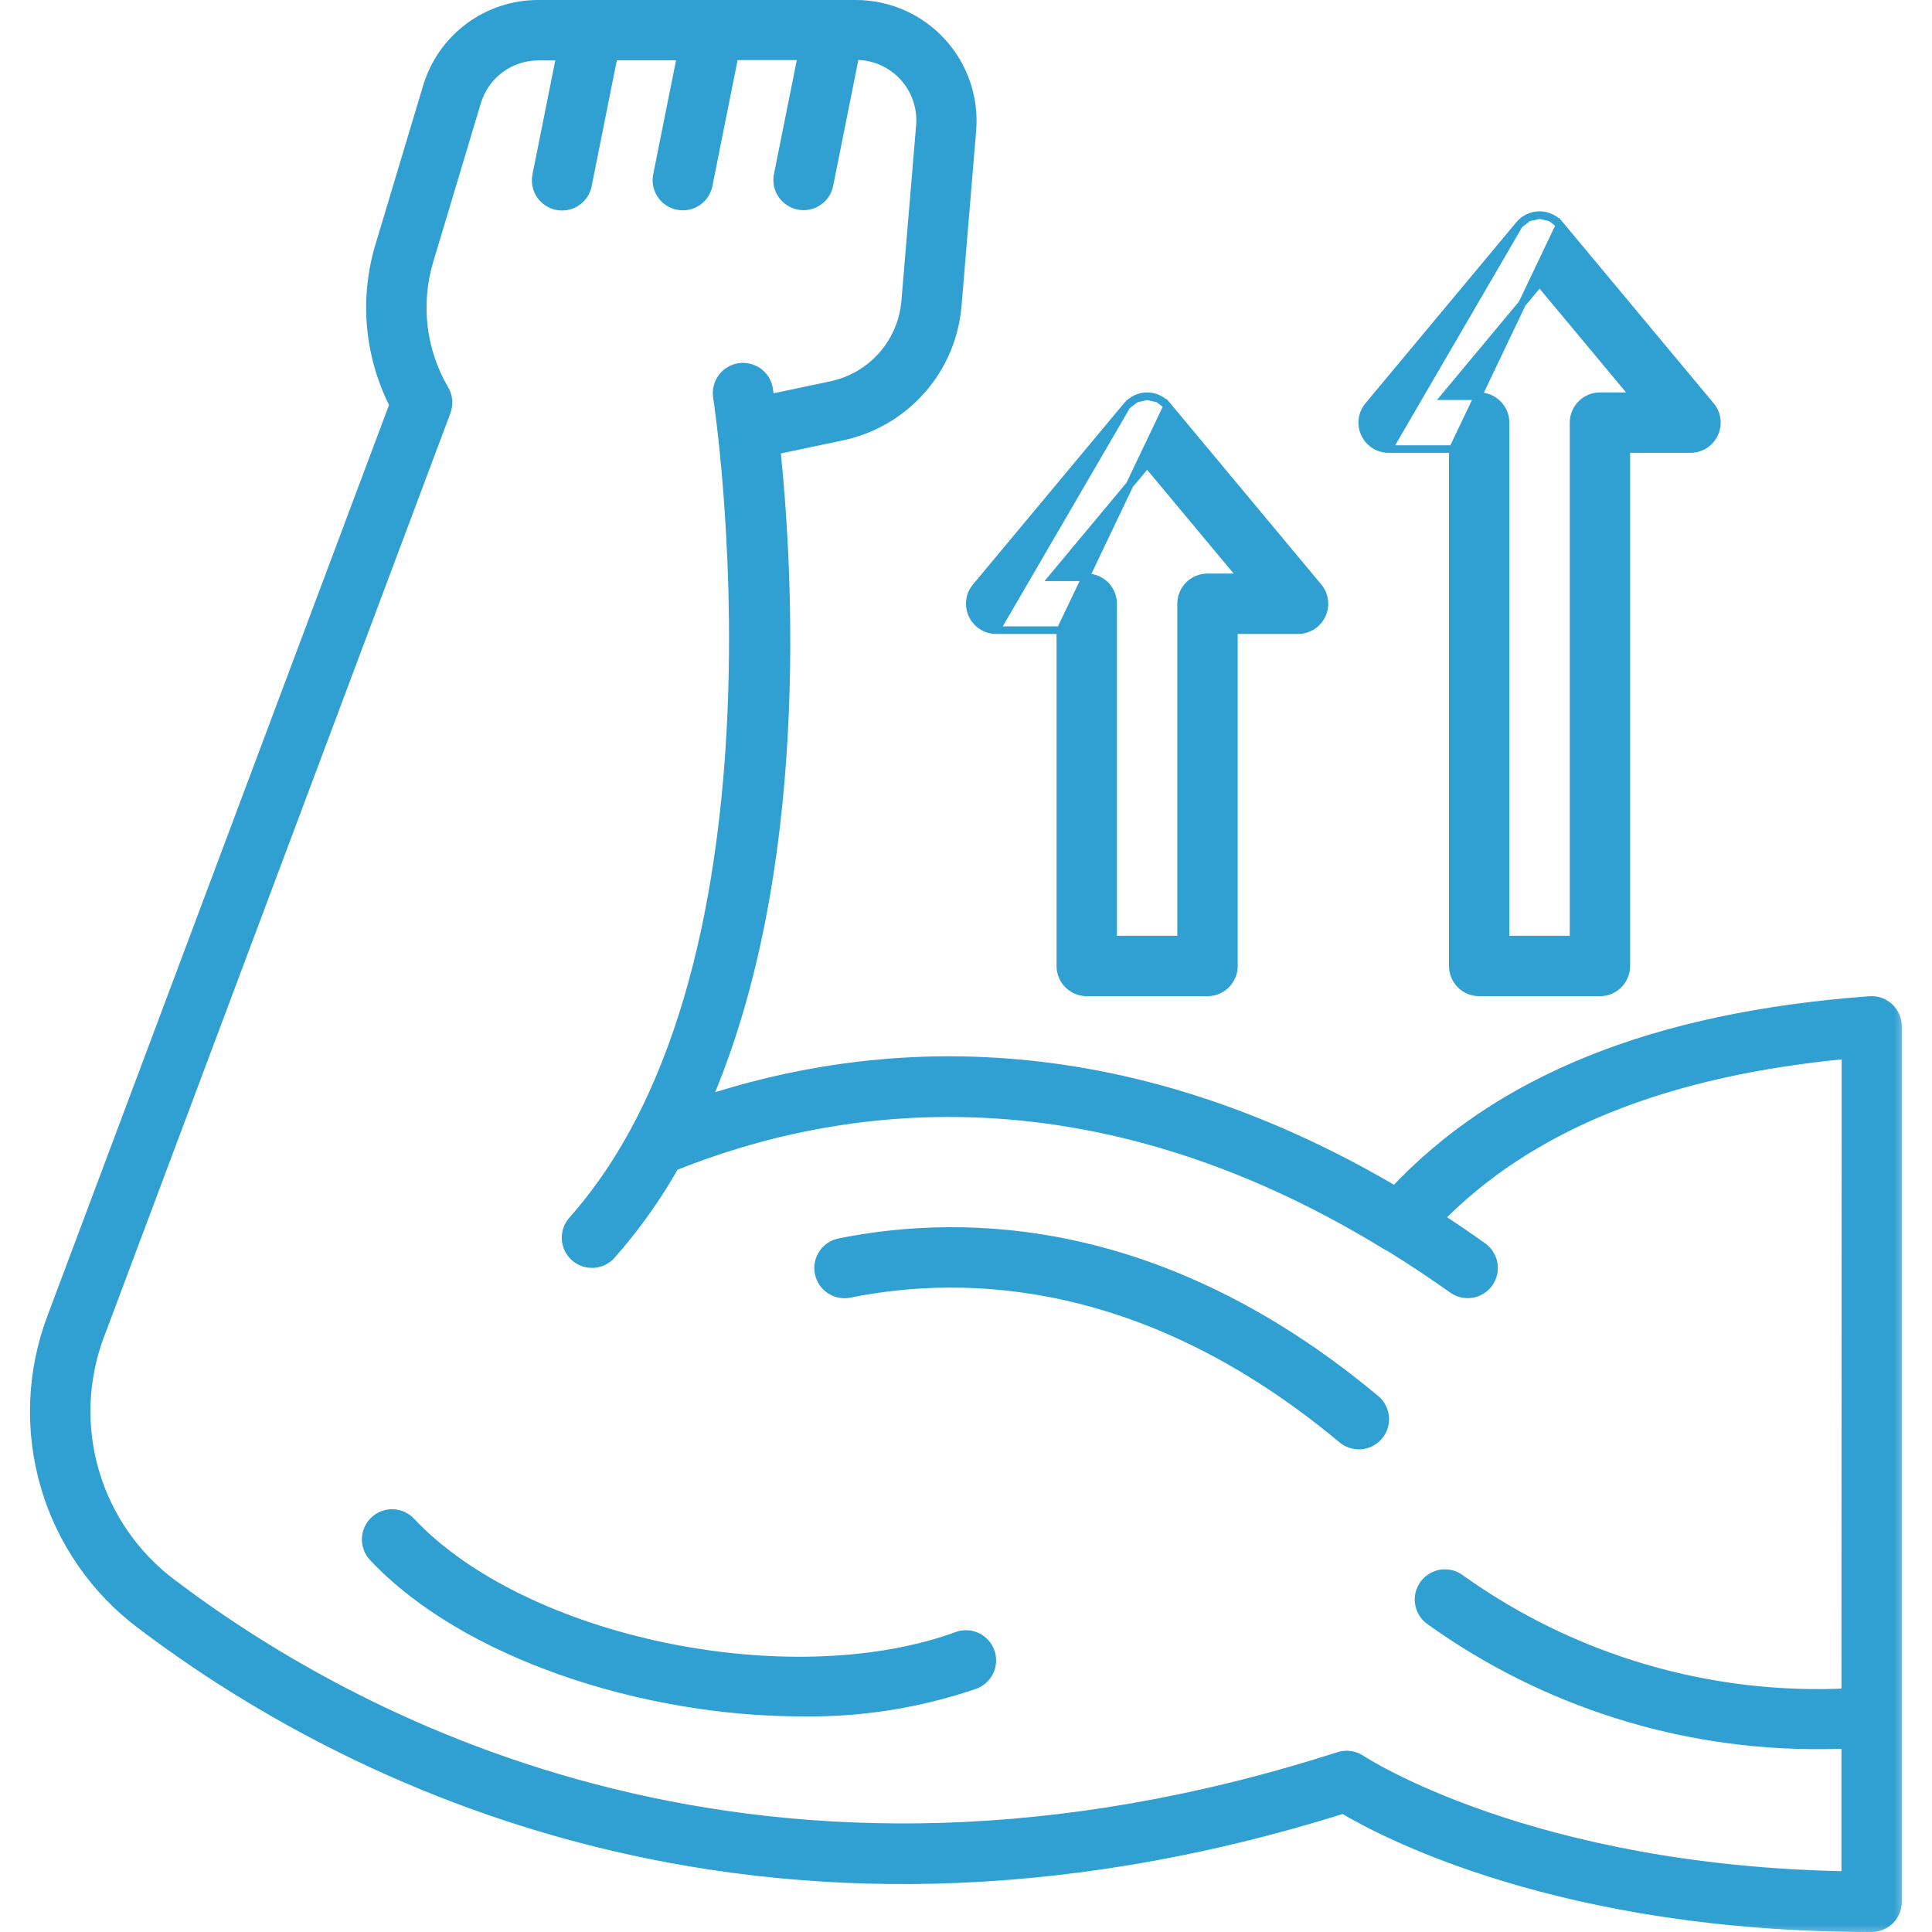
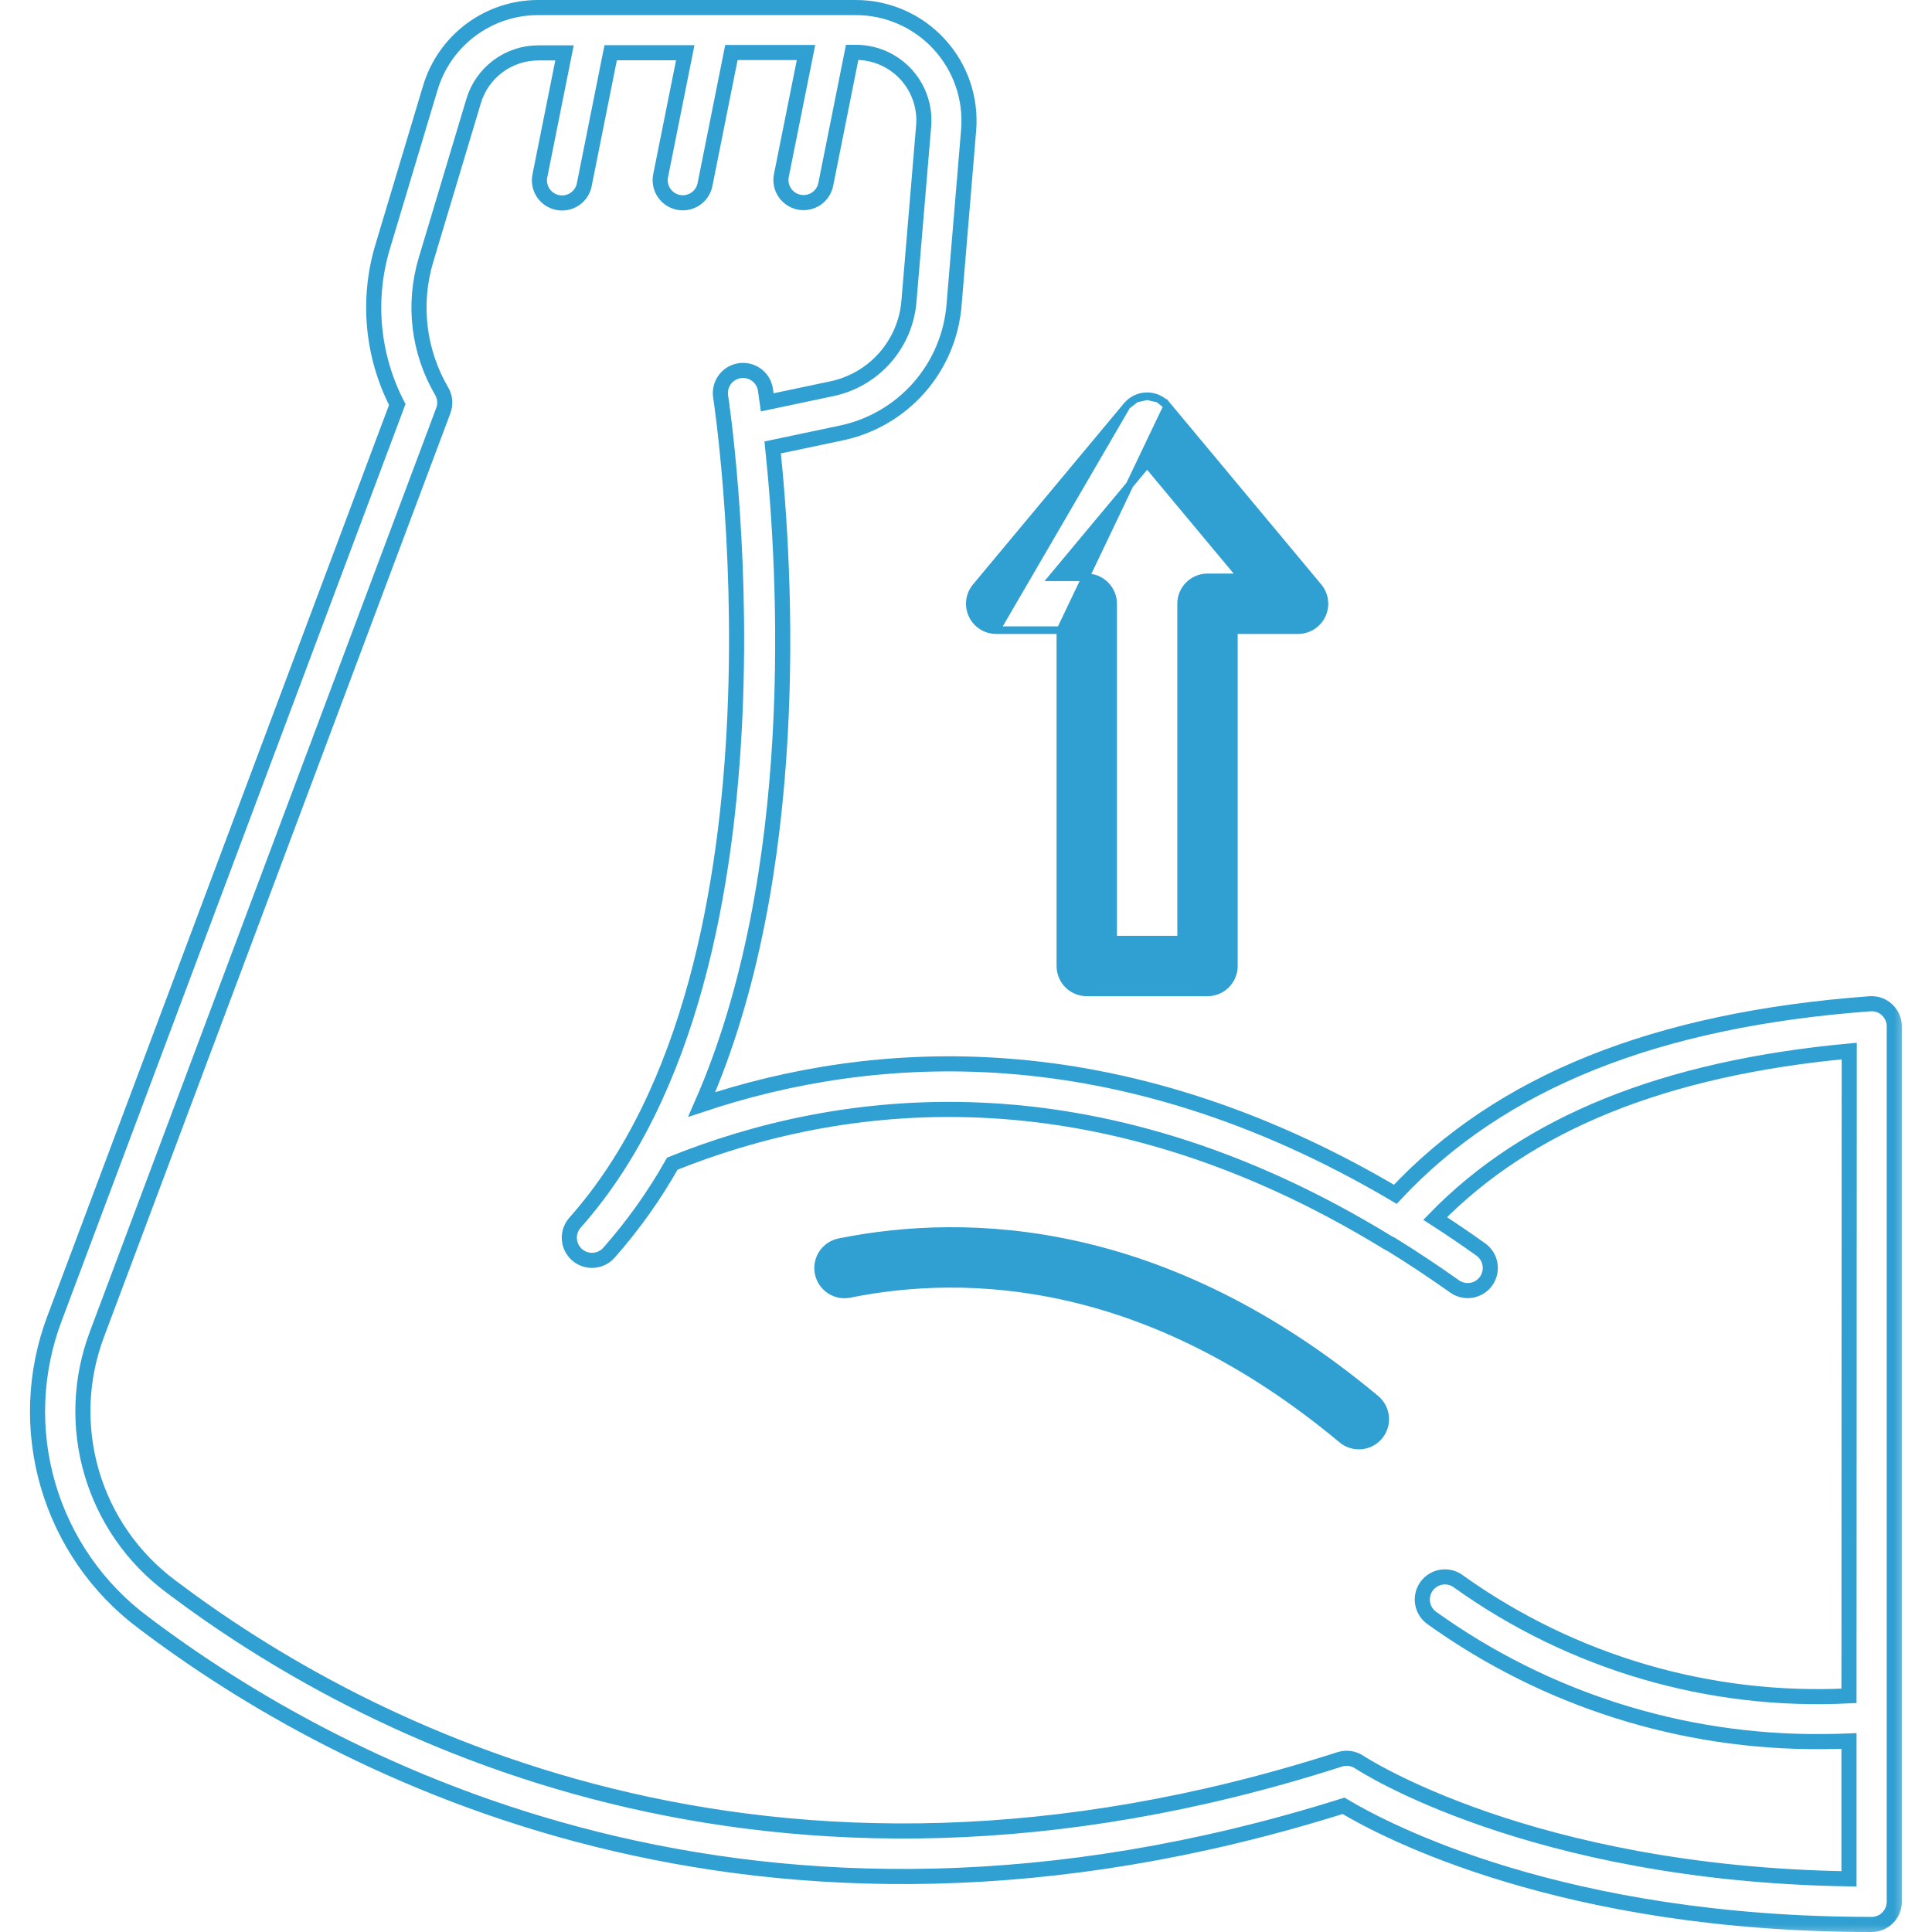
<svg xmlns="http://www.w3.org/2000/svg" width="64" height="64" viewBox="0 0 64 64" fill="none">
  <mask id="path-1-outside-1_3151_37406" maskUnits="userSpaceOnUse" x="0.243" y="-0.75" width="63" height="65" fill="black">
    <rect fill="white" x="0.243" y="-0.75" width="63" height="65" />
-     <path d="M62.511 33.451C62.436 33.38 62.346 33.325 62.249 33.291C62.151 33.257 62.047 33.243 61.944 33.251C54.844 33.775 49.694 35.842 46.222 39.562C36.943 34.081 28.87 34.709 23.246 36.587C26.6 28.944 26.032 18.987 25.596 14.822L27.851 14.347C28.853 14.141 29.761 13.614 30.439 12.847C31.116 12.08 31.525 11.113 31.605 10.093L32.087 4.31C32.13 3.793 32.065 3.273 31.897 2.783C31.729 2.292 31.46 1.842 31.109 1.461C30.758 1.079 30.332 0.775 29.857 0.566C29.382 0.358 28.869 0.25 28.351 0.25H17.843C17.035 0.246 16.249 0.505 15.601 0.987C14.953 1.469 14.479 2.149 14.251 2.923L12.672 8.187C12.154 9.922 12.329 11.791 13.16 13.4L1.807 43.674C1.137 45.445 1.062 47.386 1.593 49.204C2.124 51.022 3.231 52.617 4.749 53.75C11.241 58.664 25.016 65.95 44.507 59.82C45.898 60.654 51.761 63.75 62 63.75C62.199 63.75 62.39 63.671 62.53 63.53C62.671 63.39 62.75 63.199 62.75 63V34C62.75 33.897 62.729 33.795 62.688 33.701C62.646 33.606 62.586 33.521 62.511 33.451ZM61.25 56.177C56.641 56.412 52.089 55.081 48.333 52.4C48.255 52.338 48.165 52.292 48.069 52.264C47.973 52.237 47.873 52.23 47.773 52.242C47.674 52.254 47.579 52.286 47.492 52.336C47.406 52.385 47.33 52.452 47.269 52.531C47.209 52.611 47.164 52.701 47.139 52.798C47.114 52.895 47.109 52.995 47.123 53.094C47.137 53.193 47.171 53.288 47.223 53.373C47.274 53.459 47.342 53.533 47.423 53.592C51.187 56.293 55.712 57.728 60.345 57.692C60.647 57.692 60.949 57.686 61.25 57.673V62.239C50.657 62.072 45.086 58.411 45.03 58.373C44.936 58.31 44.828 58.269 44.716 58.253C44.604 58.237 44.489 58.247 44.381 58.281C25.358 64.395 11.951 57.314 5.653 52.548C4.395 51.61 3.477 50.288 3.037 48.782C2.596 47.276 2.657 45.668 3.211 44.2L14.686 13.6C14.725 13.495 14.74 13.383 14.731 13.272C14.721 13.161 14.687 13.053 14.63 12.957C14.25 12.308 14.008 11.588 13.918 10.841C13.829 10.094 13.894 9.337 14.109 8.616L15.688 3.352C15.826 2.888 16.11 2.481 16.499 2.193C16.887 1.904 17.359 1.75 17.843 1.752H18.7L17.879 5.852C17.847 6.044 17.892 6.241 18.002 6.4C18.113 6.56 18.281 6.671 18.472 6.709C18.663 6.747 18.861 6.71 19.024 6.605C19.188 6.5 19.304 6.335 19.349 6.146L20.229 1.746H22.7L21.879 5.846C21.847 6.038 21.892 6.235 22.002 6.394C22.113 6.554 22.281 6.665 22.472 6.703C22.663 6.741 22.861 6.704 23.024 6.599C23.188 6.494 23.304 6.329 23.349 6.14L24.229 1.74H26.7L25.879 5.84C25.847 6.032 25.892 6.229 26.002 6.388C26.113 6.548 26.281 6.659 26.472 6.697C26.663 6.735 26.861 6.698 27.024 6.593C27.188 6.488 27.304 6.323 27.349 6.134L28.229 1.734H28.355C28.666 1.734 28.974 1.799 29.259 1.924C29.544 2.049 29.8 2.232 30.011 2.461C30.221 2.69 30.382 2.96 30.483 3.254C30.584 3.549 30.623 3.861 30.597 4.171L30.111 9.97C30.056 10.668 29.776 11.329 29.312 11.854C28.849 12.379 28.228 12.739 27.542 12.88L25.416 13.328C25.384 13.093 25.361 12.94 25.352 12.883C25.316 12.691 25.206 12.521 25.047 12.408C24.887 12.296 24.69 12.25 24.497 12.28C24.304 12.31 24.13 12.415 24.013 12.571C23.896 12.727 23.844 12.923 23.869 13.117C23.9 13.3 26.72 31.874 19.05 40.5C18.984 40.574 18.934 40.66 18.901 40.753C18.869 40.846 18.855 40.944 18.861 41.043C18.866 41.141 18.891 41.238 18.934 41.327C18.977 41.415 19.037 41.495 19.11 41.56C19.184 41.626 19.27 41.677 19.363 41.709C19.456 41.742 19.555 41.755 19.653 41.75C19.752 41.744 19.848 41.719 19.937 41.676C20.026 41.634 20.105 41.574 20.171 41.5C20.972 40.592 21.676 39.603 22.271 38.548C27.685 36.369 36.118 35.121 45.978 41.167C46.011 41.188 46.047 41.205 46.083 41.22C46.785 41.653 47.485 42.118 48.183 42.613C48.345 42.728 48.546 42.775 48.743 42.742C48.939 42.709 49.114 42.6 49.23 42.438C49.345 42.276 49.391 42.074 49.358 41.878C49.325 41.682 49.216 41.507 49.054 41.391C48.552 41.033 48.048 40.691 47.541 40.364C50.614 37.209 55.118 35.389 61.258 34.817L61.25 56.177Z" />
  </mask>
-   <path d="M62.511 33.451C62.436 33.38 62.346 33.325 62.249 33.291C62.151 33.257 62.047 33.243 61.944 33.251C54.844 33.775 49.694 35.842 46.222 39.562C36.943 34.081 28.87 34.709 23.246 36.587C26.6 28.944 26.032 18.987 25.596 14.822L27.851 14.347C28.853 14.141 29.761 13.614 30.439 12.847C31.116 12.08 31.525 11.113 31.605 10.093L32.087 4.31C32.13 3.793 32.065 3.273 31.897 2.783C31.729 2.292 31.46 1.842 31.109 1.461C30.758 1.079 30.332 0.775 29.857 0.566C29.382 0.358 28.869 0.25 28.351 0.25H17.843C17.035 0.246 16.249 0.505 15.601 0.987C14.953 1.469 14.479 2.149 14.251 2.923L12.672 8.187C12.154 9.922 12.329 11.791 13.16 13.4L1.807 43.674C1.137 45.445 1.062 47.386 1.593 49.204C2.124 51.022 3.231 52.617 4.749 53.75C11.241 58.664 25.016 65.95 44.507 59.82C45.898 60.654 51.761 63.75 62 63.75C62.199 63.75 62.39 63.671 62.53 63.53C62.671 63.39 62.75 63.199 62.75 63V34C62.75 33.897 62.729 33.795 62.688 33.701C62.646 33.606 62.586 33.521 62.511 33.451ZM61.25 56.177C56.641 56.412 52.089 55.081 48.333 52.4C48.255 52.338 48.165 52.292 48.069 52.264C47.973 52.237 47.873 52.23 47.773 52.242C47.674 52.254 47.579 52.286 47.492 52.336C47.406 52.385 47.33 52.452 47.269 52.531C47.209 52.611 47.164 52.701 47.139 52.798C47.114 52.895 47.109 52.995 47.123 53.094C47.137 53.193 47.171 53.288 47.223 53.373C47.274 53.459 47.342 53.533 47.423 53.592C51.187 56.293 55.712 57.728 60.345 57.692C60.647 57.692 60.949 57.686 61.25 57.673V62.239C50.657 62.072 45.086 58.411 45.03 58.373C44.936 58.31 44.828 58.269 44.716 58.253C44.604 58.237 44.489 58.247 44.381 58.281C25.358 64.395 11.951 57.314 5.653 52.548C4.395 51.61 3.477 50.288 3.037 48.782C2.596 47.276 2.657 45.668 3.211 44.2L14.686 13.6C14.725 13.495 14.74 13.383 14.731 13.272C14.721 13.161 14.687 13.053 14.63 12.957C14.25 12.308 14.008 11.588 13.918 10.841C13.829 10.094 13.894 9.337 14.109 8.616L15.688 3.352C15.826 2.888 16.11 2.481 16.499 2.193C16.887 1.904 17.359 1.75 17.843 1.752H18.7L17.879 5.852C17.847 6.044 17.892 6.241 18.002 6.4C18.113 6.56 18.281 6.671 18.472 6.709C18.663 6.747 18.861 6.71 19.024 6.605C19.188 6.5 19.304 6.335 19.349 6.146L20.229 1.746H22.7L21.879 5.846C21.847 6.038 21.892 6.235 22.002 6.394C22.113 6.554 22.281 6.665 22.472 6.703C22.663 6.741 22.861 6.704 23.024 6.599C23.188 6.494 23.304 6.329 23.349 6.14L24.229 1.74H26.7L25.879 5.84C25.847 6.032 25.892 6.229 26.002 6.388C26.113 6.548 26.281 6.659 26.472 6.697C26.663 6.735 26.861 6.698 27.024 6.593C27.188 6.488 27.304 6.323 27.349 6.134L28.229 1.734H28.355C28.666 1.734 28.974 1.799 29.259 1.924C29.544 2.049 29.8 2.232 30.011 2.461C30.221 2.69 30.382 2.96 30.483 3.254C30.584 3.549 30.623 3.861 30.597 4.171L30.111 9.97C30.056 10.668 29.776 11.329 29.312 11.854C28.849 12.379 28.228 12.739 27.542 12.88L25.416 13.328C25.384 13.093 25.361 12.94 25.352 12.883C25.316 12.691 25.206 12.521 25.047 12.408C24.887 12.296 24.69 12.25 24.497 12.28C24.304 12.31 24.13 12.415 24.013 12.571C23.896 12.727 23.844 12.923 23.869 13.117C23.9 13.3 26.72 31.874 19.05 40.5C18.984 40.574 18.934 40.66 18.901 40.753C18.869 40.846 18.855 40.944 18.861 41.043C18.866 41.141 18.891 41.238 18.934 41.327C18.977 41.415 19.037 41.495 19.11 41.56C19.184 41.626 19.27 41.677 19.363 41.709C19.456 41.742 19.555 41.755 19.653 41.75C19.752 41.744 19.848 41.719 19.937 41.676C20.026 41.634 20.105 41.574 20.171 41.5C20.972 40.592 21.676 39.603 22.271 38.548C27.685 36.369 36.118 35.121 45.978 41.167C46.011 41.188 46.047 41.205 46.083 41.22C46.785 41.653 47.485 42.118 48.183 42.613C48.345 42.728 48.546 42.775 48.743 42.742C48.939 42.709 49.114 42.6 49.23 42.438C49.345 42.276 49.391 42.074 49.358 41.878C49.325 41.682 49.216 41.507 49.054 41.391C48.552 41.033 48.048 40.691 47.541 40.364C50.614 37.209 55.118 35.389 61.258 34.817L61.25 56.177Z" fill="#309FD1" />
  <path d="M62.511 33.451C62.436 33.38 62.346 33.325 62.249 33.291C62.151 33.257 62.047 33.243 61.944 33.251C54.844 33.775 49.694 35.842 46.222 39.562C36.943 34.081 28.87 34.709 23.246 36.587C26.6 28.944 26.032 18.987 25.596 14.822L27.851 14.347C28.853 14.141 29.761 13.614 30.439 12.847C31.116 12.08 31.525 11.113 31.605 10.093L32.087 4.31C32.13 3.793 32.065 3.273 31.897 2.783C31.729 2.292 31.46 1.842 31.109 1.461C30.758 1.079 30.332 0.775 29.857 0.566C29.382 0.358 28.869 0.25 28.351 0.25H17.843C17.035 0.246 16.249 0.505 15.601 0.987C14.953 1.469 14.479 2.149 14.251 2.923L12.672 8.187C12.154 9.922 12.329 11.791 13.16 13.4L1.807 43.674C1.137 45.445 1.062 47.386 1.593 49.204C2.124 51.022 3.231 52.617 4.749 53.75C11.241 58.664 25.016 65.95 44.507 59.82C45.898 60.654 51.761 63.75 62 63.75C62.199 63.75 62.39 63.671 62.53 63.53C62.671 63.39 62.75 63.199 62.75 63V34C62.75 33.897 62.729 33.795 62.688 33.701C62.646 33.606 62.586 33.521 62.511 33.451ZM61.25 56.177C56.641 56.412 52.089 55.081 48.333 52.4C48.255 52.338 48.165 52.292 48.069 52.264C47.973 52.237 47.873 52.23 47.773 52.242C47.674 52.254 47.579 52.286 47.492 52.336C47.406 52.385 47.33 52.452 47.269 52.531C47.209 52.611 47.164 52.701 47.139 52.798C47.114 52.895 47.109 52.995 47.123 53.094C47.137 53.193 47.171 53.288 47.223 53.373C47.274 53.459 47.342 53.533 47.423 53.592C51.187 56.293 55.712 57.728 60.345 57.692C60.647 57.692 60.949 57.686 61.25 57.673V62.239C50.657 62.072 45.086 58.411 45.03 58.373C44.936 58.31 44.828 58.269 44.716 58.253C44.604 58.237 44.489 58.247 44.381 58.281C25.358 64.395 11.951 57.314 5.653 52.548C4.395 51.61 3.477 50.288 3.037 48.782C2.596 47.276 2.657 45.668 3.211 44.2L14.686 13.6C14.725 13.495 14.74 13.383 14.731 13.272C14.721 13.161 14.687 13.053 14.63 12.957C14.25 12.308 14.008 11.588 13.918 10.841C13.829 10.094 13.894 9.337 14.109 8.616L15.688 3.352C15.826 2.888 16.11 2.481 16.499 2.193C16.887 1.904 17.359 1.75 17.843 1.752H18.7L17.879 5.852C17.847 6.044 17.892 6.241 18.002 6.4C18.113 6.56 18.281 6.671 18.472 6.709C18.663 6.747 18.861 6.71 19.024 6.605C19.188 6.5 19.304 6.335 19.349 6.146L20.229 1.746H22.7L21.879 5.846C21.847 6.038 21.892 6.235 22.002 6.394C22.113 6.554 22.281 6.665 22.472 6.703C22.663 6.741 22.861 6.704 23.024 6.599C23.188 6.494 23.304 6.329 23.349 6.14L24.229 1.74H26.7L25.879 5.84C25.847 6.032 25.892 6.229 26.002 6.388C26.113 6.548 26.281 6.659 26.472 6.697C26.663 6.735 26.861 6.698 27.024 6.593C27.188 6.488 27.304 6.323 27.349 6.134L28.229 1.734H28.355C28.666 1.734 28.974 1.799 29.259 1.924C29.544 2.049 29.8 2.232 30.011 2.461C30.221 2.69 30.382 2.96 30.483 3.254C30.584 3.549 30.623 3.861 30.597 4.171L30.111 9.97C30.056 10.668 29.776 11.329 29.312 11.854C28.849 12.379 28.228 12.739 27.542 12.88L25.416 13.328C25.384 13.093 25.361 12.94 25.352 12.883C25.316 12.691 25.206 12.521 25.047 12.408C24.887 12.296 24.69 12.25 24.497 12.28C24.304 12.31 24.13 12.415 24.013 12.571C23.896 12.727 23.844 12.923 23.869 13.117C23.9 13.3 26.72 31.874 19.05 40.5C18.984 40.574 18.934 40.66 18.901 40.753C18.869 40.846 18.855 40.944 18.861 41.043C18.866 41.141 18.891 41.238 18.934 41.327C18.977 41.415 19.037 41.495 19.11 41.56C19.184 41.626 19.27 41.677 19.363 41.709C19.456 41.742 19.555 41.755 19.653 41.75C19.752 41.744 19.848 41.719 19.937 41.676C20.026 41.634 20.105 41.574 20.171 41.5C20.972 40.592 21.676 39.603 22.271 38.548C27.685 36.369 36.118 35.121 45.978 41.167C46.011 41.188 46.047 41.205 46.083 41.22C46.785 41.653 47.485 42.118 48.183 42.613C48.345 42.728 48.546 42.775 48.743 42.742C48.939 42.709 49.114 42.6 49.23 42.438C49.345 42.276 49.391 42.074 49.358 41.878C49.325 41.682 49.216 41.507 49.054 41.391C48.552 41.033 48.048 40.691 47.541 40.364C50.614 37.209 55.118 35.389 61.258 34.817L61.25 56.177Z" stroke="#309FD1" stroke-width="0.5" mask="url(#path-1-outside-1_3151_37406)" />
  <path d="M45.781 46.591C45.725 46.489 45.65 46.4 45.559 46.327C38.58 40.514 32.071 40.296 27.83 41.142C27.715 41.162 27.605 41.204 27.507 41.266C27.407 41.329 27.322 41.411 27.255 41.508C27.188 41.604 27.142 41.713 27.118 41.828C27.094 41.943 27.094 42.062 27.117 42.177C27.14 42.292 27.186 42.401 27.252 42.498C27.318 42.596 27.403 42.678 27.502 42.742C27.601 42.805 27.711 42.848 27.827 42.868C27.942 42.888 28.06 42.884 28.174 42.858C32.026 42.087 37.981 42.291 44.439 47.672C44.526 47.748 44.628 47.806 44.739 47.842C44.849 47.879 44.966 47.893 45.083 47.884C45.199 47.875 45.312 47.843 45.416 47.789C45.519 47.735 45.611 47.662 45.686 47.572C45.761 47.482 45.817 47.379 45.851 47.267C45.885 47.156 45.896 47.038 45.884 46.922C45.872 46.806 45.837 46.694 45.781 46.591Z" fill="#309FD1" stroke="#309FD1" stroke-width="0.25" />
-   <path d="M31.514 54.248L31.515 54.248C28.77 55.19 25.27 55.22 21.98 54.532C18.614 53.828 15.492 52.376 13.635 50.406C13.557 50.321 13.463 50.251 13.358 50.202C13.253 50.153 13.139 50.125 13.023 50.121C12.906 50.116 12.791 50.135 12.682 50.176C12.573 50.216 12.473 50.278 12.389 50.358C12.304 50.438 12.236 50.533 12.189 50.64C12.142 50.746 12.116 50.861 12.114 50.977C12.111 51.093 12.132 51.209 12.175 51.317C12.217 51.424 12.281 51.523 12.361 51.606C15.36 54.789 21.246 56.733 26.573 56.733C28.518 56.762 30.453 56.455 32.294 55.826L32.294 55.826L32.296 55.826C32.404 55.786 32.504 55.726 32.588 55.649C32.673 55.571 32.742 55.478 32.791 55.373C32.839 55.269 32.867 55.157 32.872 55.042C32.877 54.927 32.859 54.812 32.82 54.704C32.781 54.596 32.721 54.497 32.643 54.412C32.566 54.328 32.472 54.259 32.368 54.21C32.264 54.162 32.151 54.134 32.036 54.129C31.922 54.124 31.807 54.141 31.699 54.181L31.514 54.248Z" fill="#309FD1" stroke="#309FD1" stroke-width="0.25" />
-   <path d="M46 14.875H46C45.833 14.875 45.671 14.828 45.53 14.739C45.39 14.649 45.278 14.522 45.208 14.371C45.137 14.221 45.111 14.053 45.132 13.888C45.154 13.723 45.221 13.568 45.328 13.44L45.328 13.44L50.328 7.44L46 14.875ZM46 14.875H48.125M46 14.875H48.125M48.125 14.875V32C48.125 32.232 48.217 32.455 48.381 32.619C48.545 32.783 48.768 32.875 49 32.875H53C53.232 32.875 53.454 32.783 53.618 32.619C53.782 32.455 53.875 32.232 53.875 32V14.875H56H56C56.166 14.875 56.329 14.828 56.469 14.739C56.609 14.649 56.721 14.522 56.792 14.371C56.862 14.221 56.889 14.053 56.867 13.888C56.846 13.723 56.778 13.568 56.672 13.44L56.672 13.44L51.672 7.44L48.125 14.875ZM51.371 7.208C51.487 7.262 51.59 7.342 51.672 7.44L51.371 7.208ZM51.371 7.208C51.255 7.153 51.128 7.125 51 7.125M51.371 7.208L51 7.125M51 7.125C50.871 7.125 50.745 7.153 50.629 7.208M51 7.125L50.629 7.208M50.629 7.208C50.512 7.262 50.41 7.342 50.328 7.44L50.629 7.208ZM47.867 13.125L51 9.366L54.133 13.125H53C52.768 13.125 52.545 13.217 52.381 13.382C52.217 13.546 52.125 13.768 52.125 14V31.125H49.875V14C49.875 13.768 49.782 13.546 49.618 13.382C49.454 13.217 49.232 13.125 49 13.125H47.867Z" fill="#309FD1" stroke="#309FD1" stroke-width="0.25" />
  <path d="M33 20.875H33C32.833 20.875 32.671 20.828 32.53 20.738C32.39 20.649 32.278 20.522 32.208 20.371C32.137 20.221 32.111 20.053 32.132 19.888C32.154 19.723 32.221 19.568 32.328 19.44L32.328 19.44L37.328 13.44L33 20.875ZM33 20.875H35.125M33 20.875H35.125M35.125 20.875V32C35.125 32.232 35.217 32.455 35.381 32.619C35.545 32.783 35.768 32.875 36 32.875H40C40.232 32.875 40.454 32.783 40.618 32.619C40.782 32.455 40.875 32.232 40.875 32V20.875H43H43C43.166 20.875 43.329 20.828 43.469 20.738C43.609 20.649 43.721 20.522 43.792 20.371C43.862 20.221 43.889 20.053 43.867 19.888C43.846 19.723 43.778 19.568 43.672 19.44L43.672 19.44L38.672 13.44L35.125 20.875ZM38.371 13.208C38.487 13.262 38.59 13.342 38.672 13.44L38.371 13.208ZM38.371 13.208C38.255 13.153 38.128 13.125 38 13.125M38.371 13.208L38 13.125M38 13.125C37.871 13.125 37.745 13.153 37.629 13.208M38 13.125L37.629 13.208M37.629 13.208C37.512 13.262 37.41 13.342 37.328 13.44L37.629 13.208ZM34.867 19.125L38 15.367L41.133 19.125H40C39.768 19.125 39.545 19.217 39.381 19.381C39.217 19.546 39.125 19.768 39.125 20V31.125H36.875V20C36.875 19.768 36.782 19.546 36.618 19.381C36.454 19.217 36.232 19.125 36 19.125H34.867Z" fill="#309FD1" stroke="#309FD1" stroke-width="0.25" />
</svg>